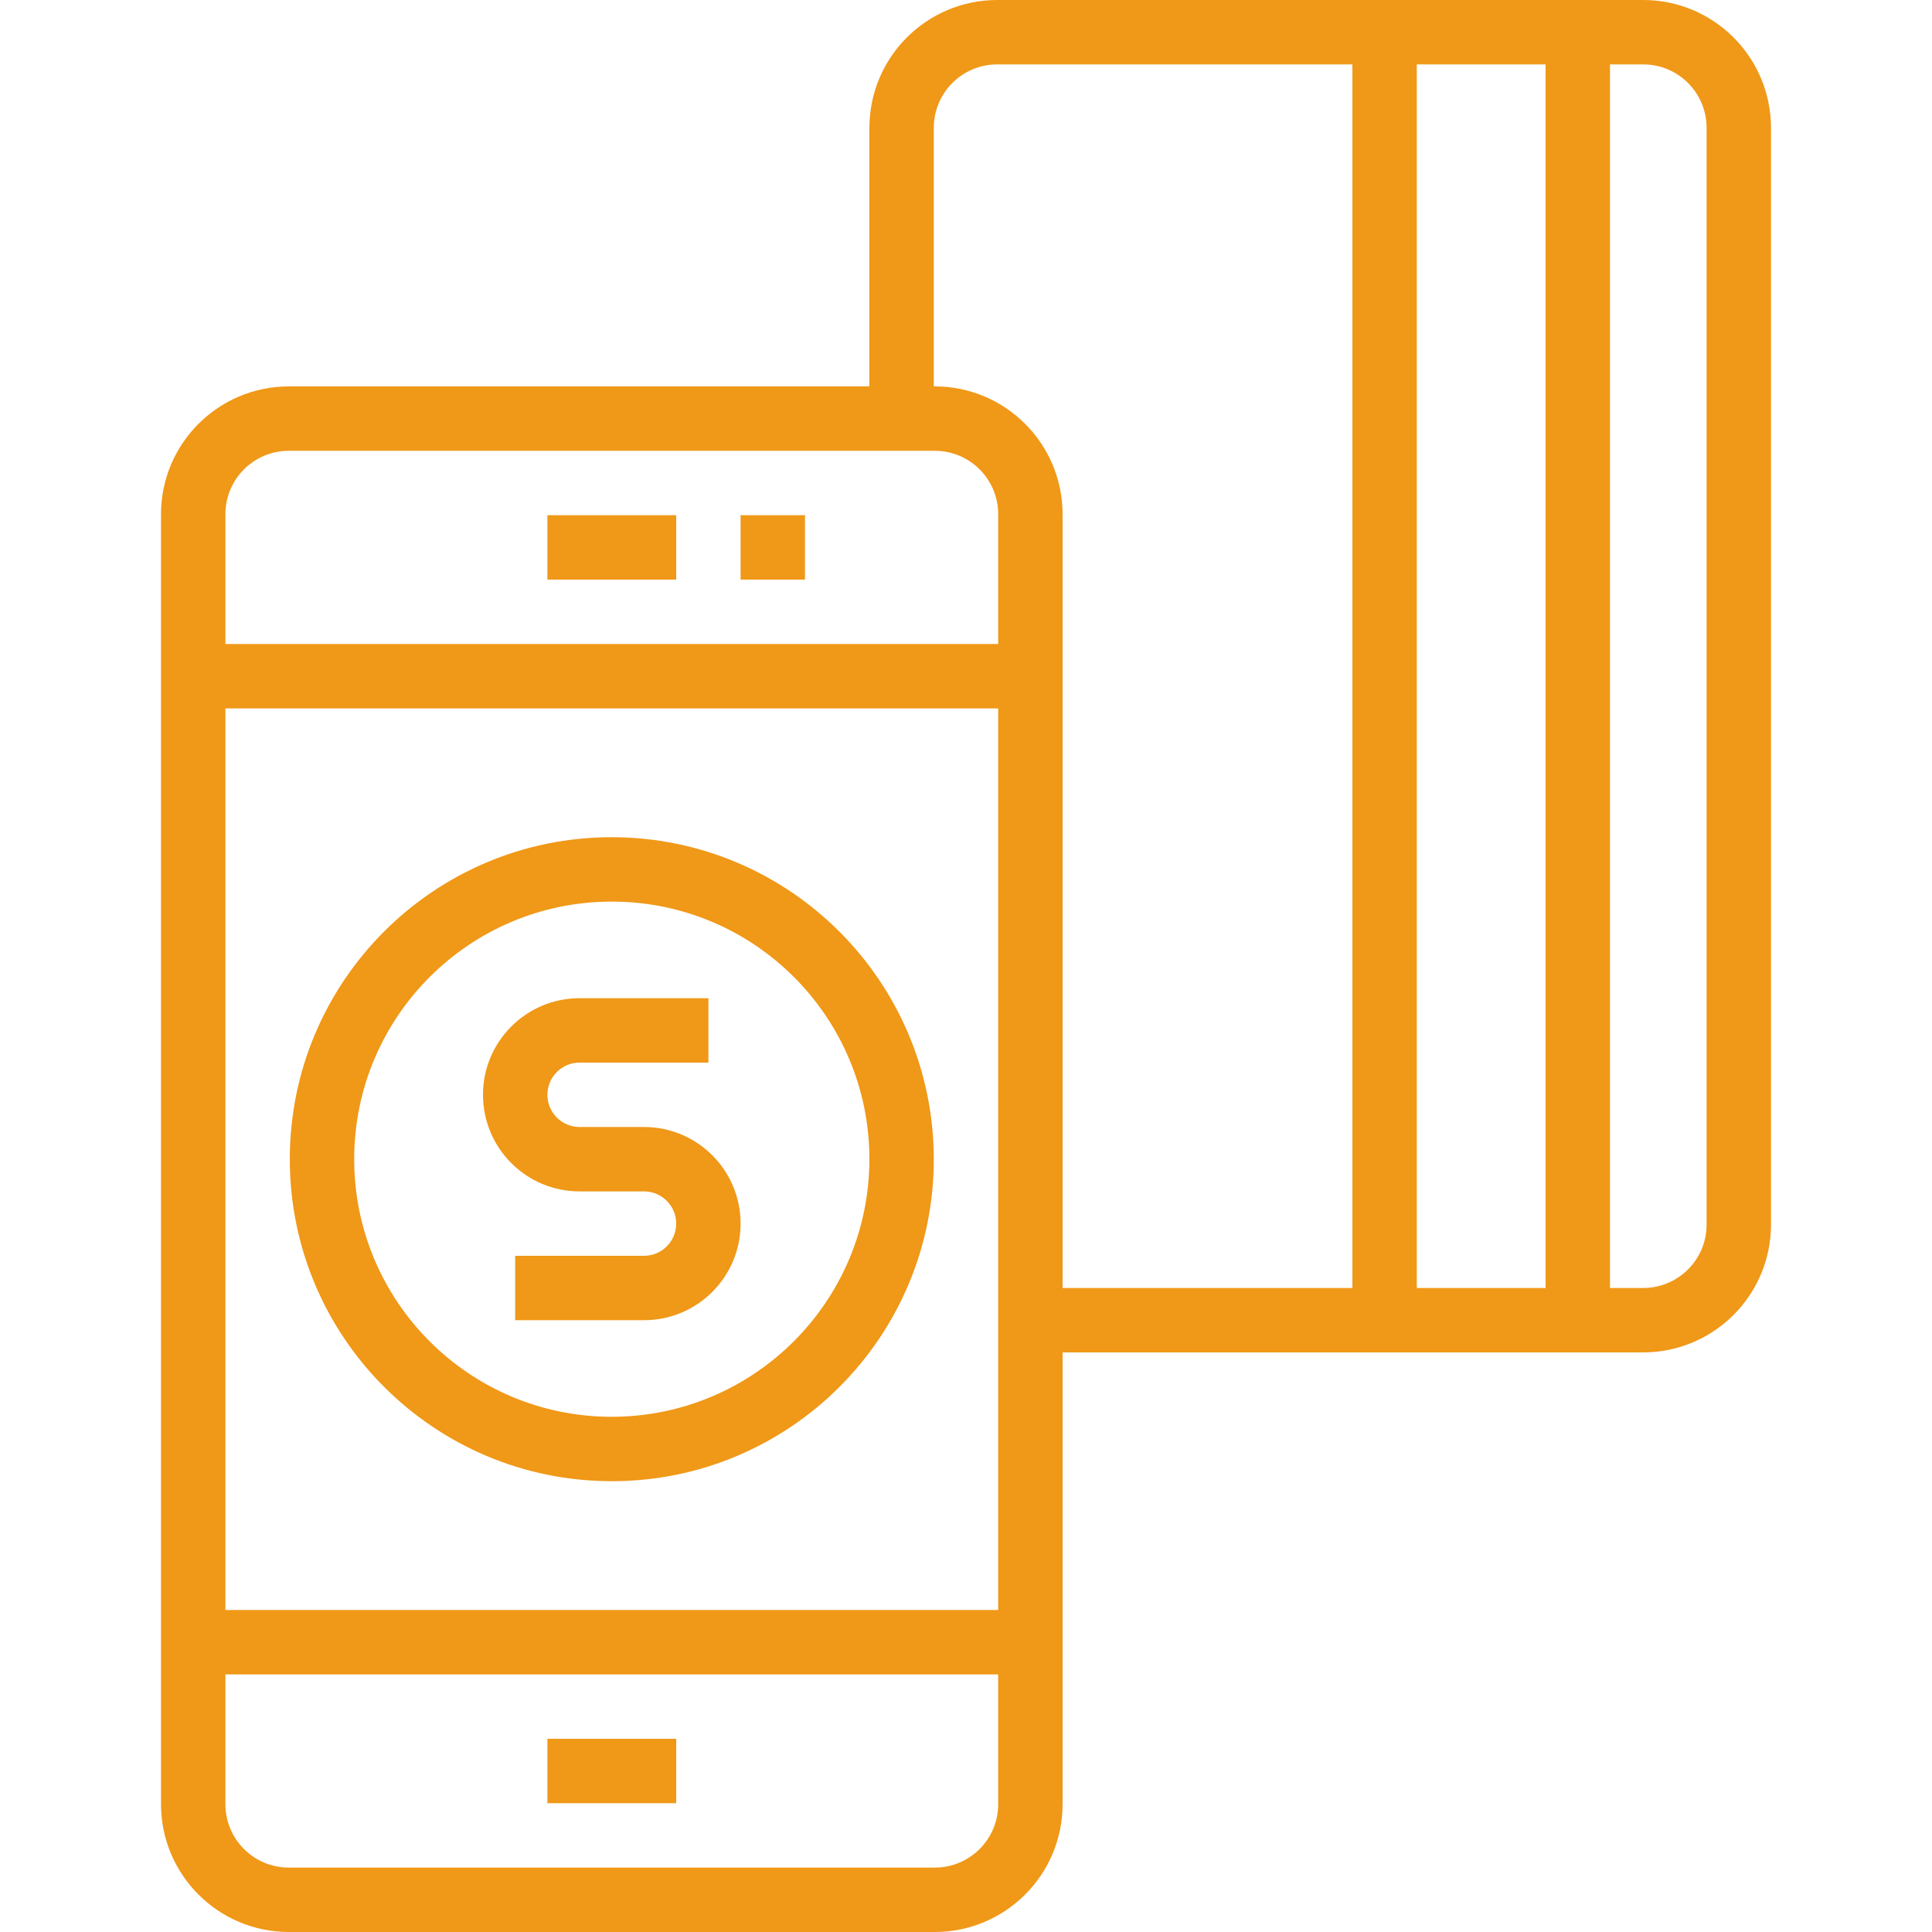
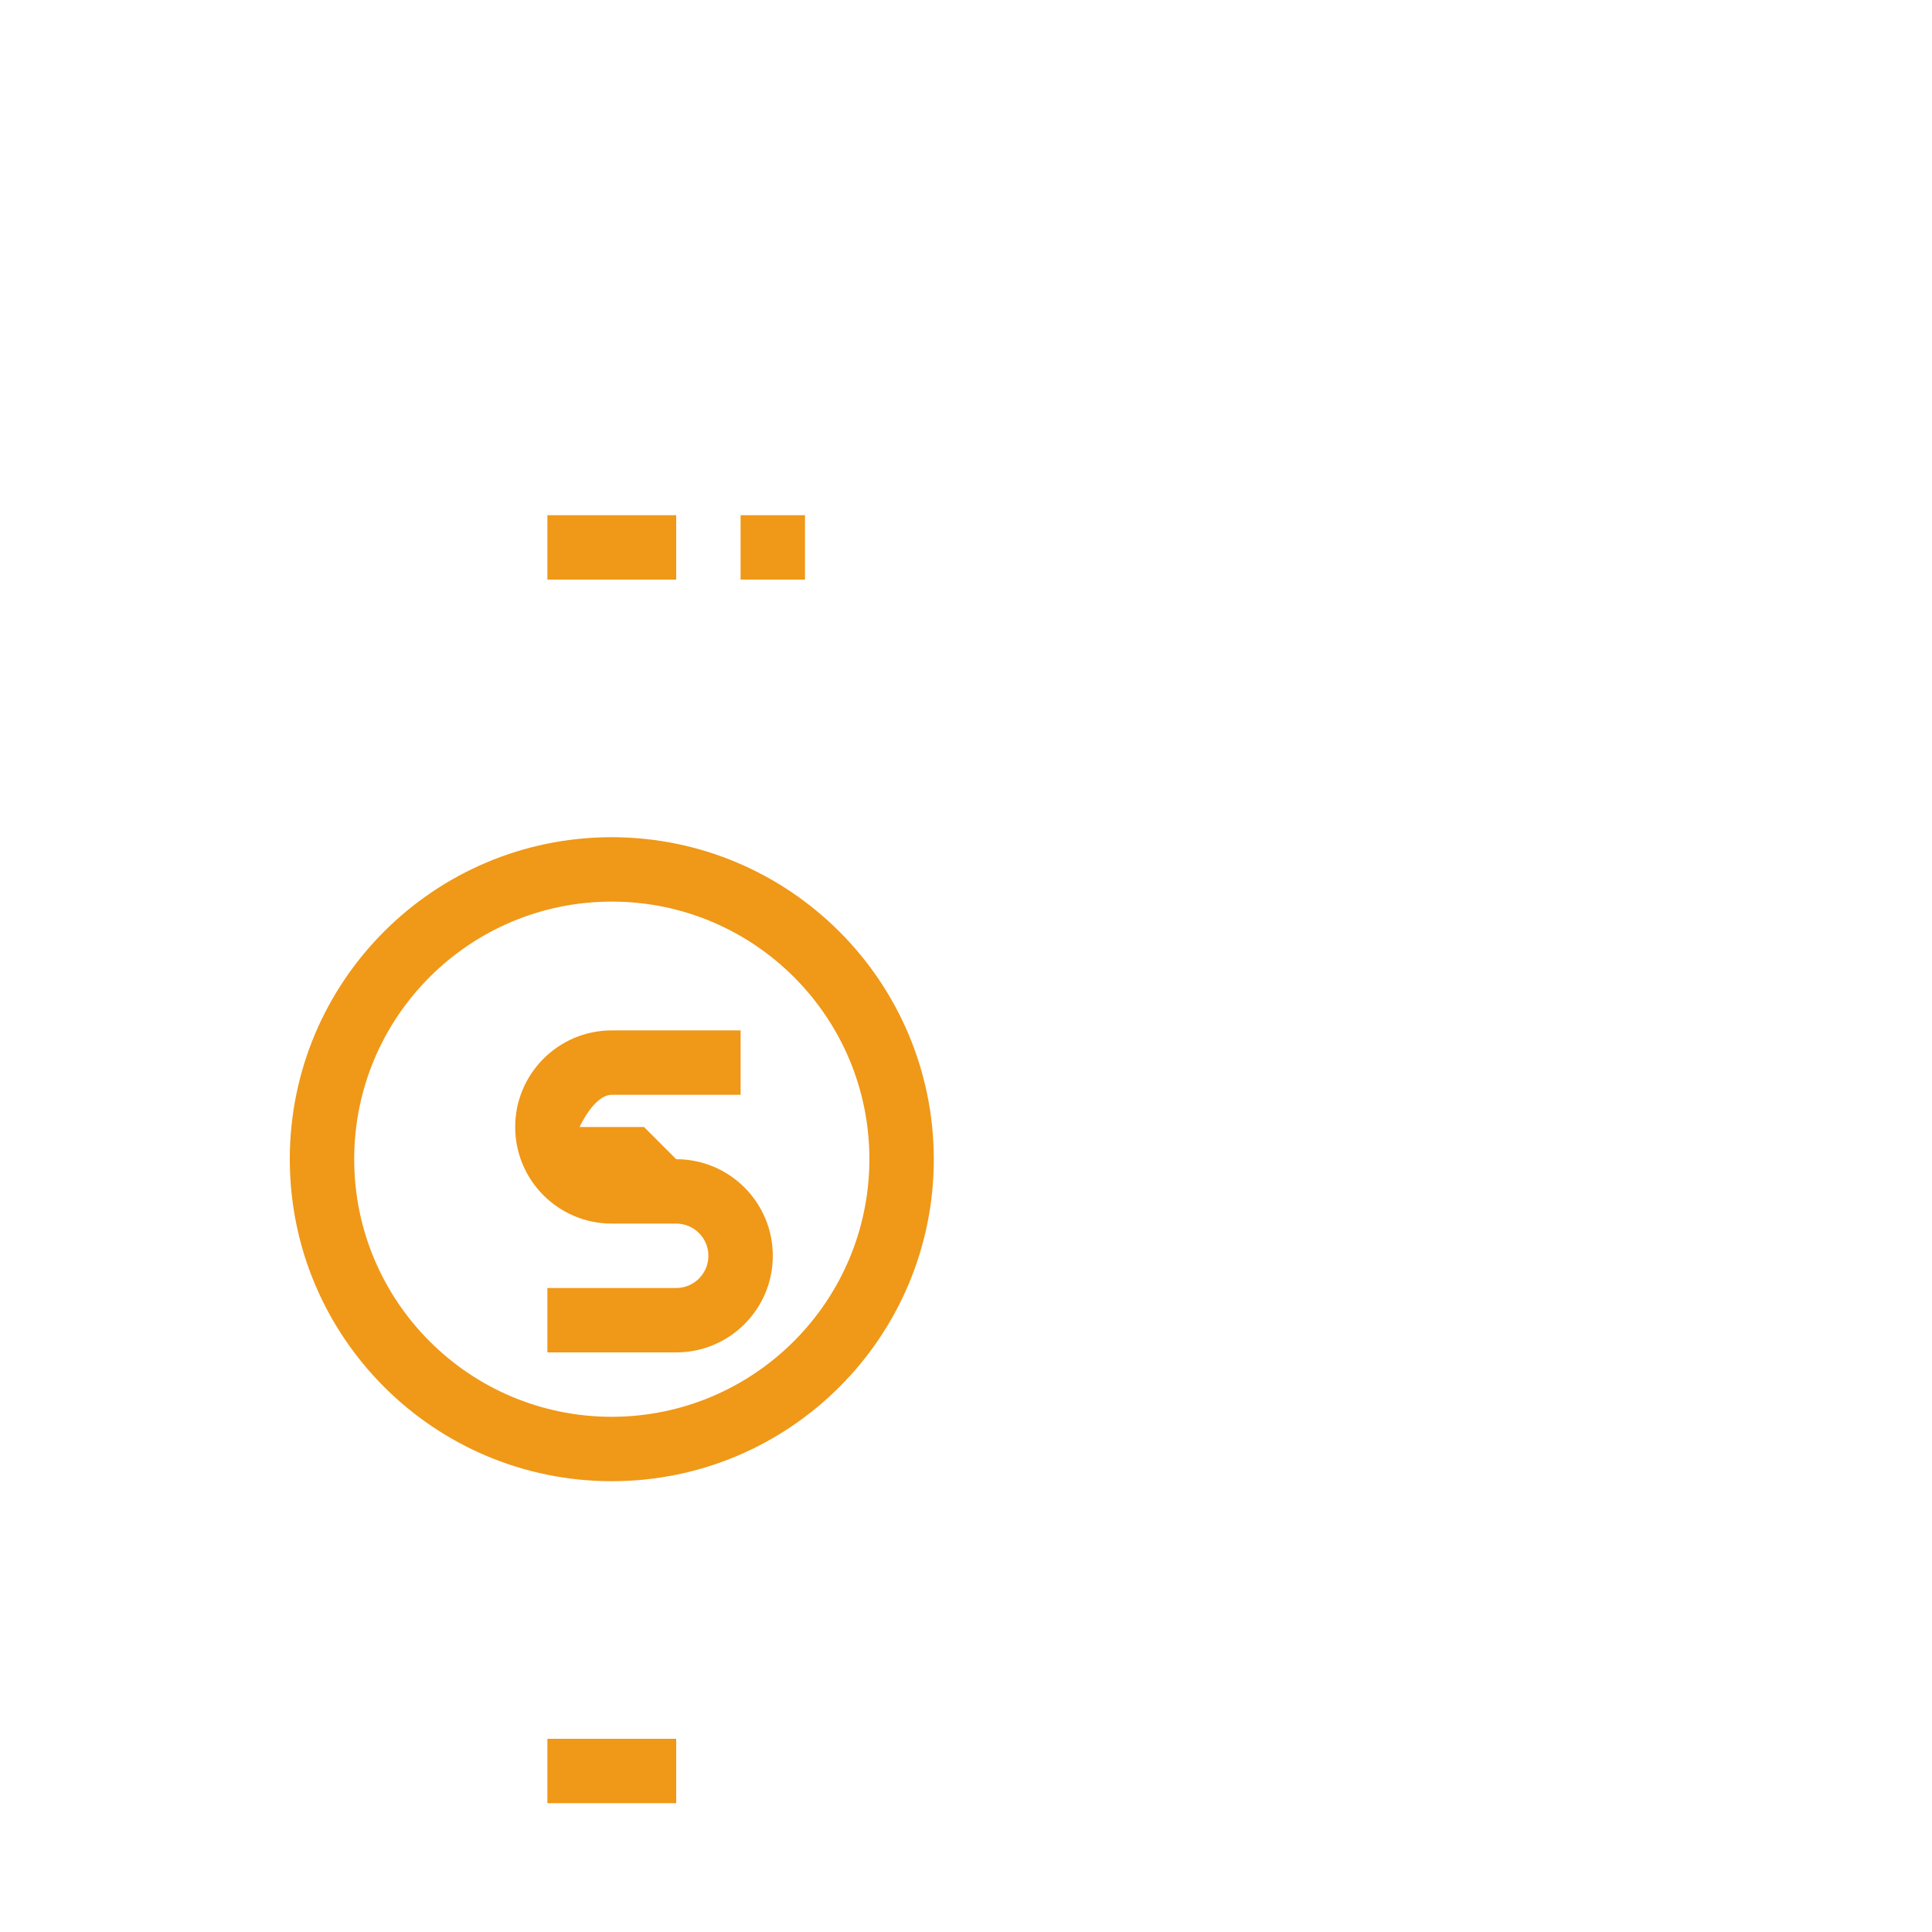
<svg xmlns="http://www.w3.org/2000/svg" height="512px" viewBox="-40 0 480 480" width="512px">
-   <path d="m0 448.258c.02 17.523 14.219 31.723 31.742 31.742h160.516c17.523-.02 31.723-14.219 31.742-31.742v-112.258h144.258c17.523-.02 31.723-14.219 31.742-31.742v-272.516c-.02-17.523-14.219-31.723-31.742-31.742h-160.516c-17.523.02-31.723 14.219-31.742 31.742v64.258h-144.258c-17.523.02-31.723 14.219-31.742 31.742zm360-432.258h8.258c8.691.008 15.734 7.051 15.742 15.742v272.516c-.008 8.691-7.051 15.734-15.742 15.742h-8.258zm-48 0h32v304h-32zm-120 15.742c.008-8.691 7.051-15.734 15.742-15.742h88.258v304h-72v-192.258c-.02-17.523-14.219-31.723-31.742-31.742h-.258zm-176 96c.008-8.691 7.051-15.734 15.742-15.742h160.516c8.691.008 15.734 7.051 15.742 15.742v32.258h-192zm0 48.258h192v224h-192zm0 240h192v32.258c-.008 8.691-7.051 15.734-15.742 15.742h-160.516c-8.691-.008-15.734-7.051-15.742-15.742zm0 0" fill="#f09817" />
  <path d="m96 432h32v16h-32zm0 0" fill="#f09817" />
  <path d="m144 128h16v16h-16zm0 0" fill="#f09817" />
  <path d="m96 128h32v16h-32zm0 0" fill="#f09817" />
  <path d="m112 208c-44.184 0-80 35.816-80 80s35.816 80 80 80 80-35.816 80-80c-.047-44.164-35.836-79.953-80-80zm0 144c-35.348 0-64-28.652-64-64s28.652-64 64-64 64 28.652 64 64c-.039 35.328-28.672 63.961-64 64zm0 0" fill="#f09817" />
-   <path d="m120 280h-16c-4.418 0-8-3.582-8-8s3.582-8 8-8h32v-16h-32c-13.254 0-24 10.746-24 24s10.746 24 24 24h16c4.418 0 8 3.582 8 8s-3.582 8-8 8h-32v16h32c13.254 0 24-10.746 24-24s-10.746-24-24-24zm0 0" fill="#f09817" />
+   <path d="m120 280h-16s3.582-8 8-8h32v-16h-32c-13.254 0-24 10.746-24 24s10.746 24 24 24h16c4.418 0 8 3.582 8 8s-3.582 8-8 8h-32v16h32c13.254 0 24-10.746 24-24s-10.746-24-24-24zm0 0" fill="#f09817" />
</svg>